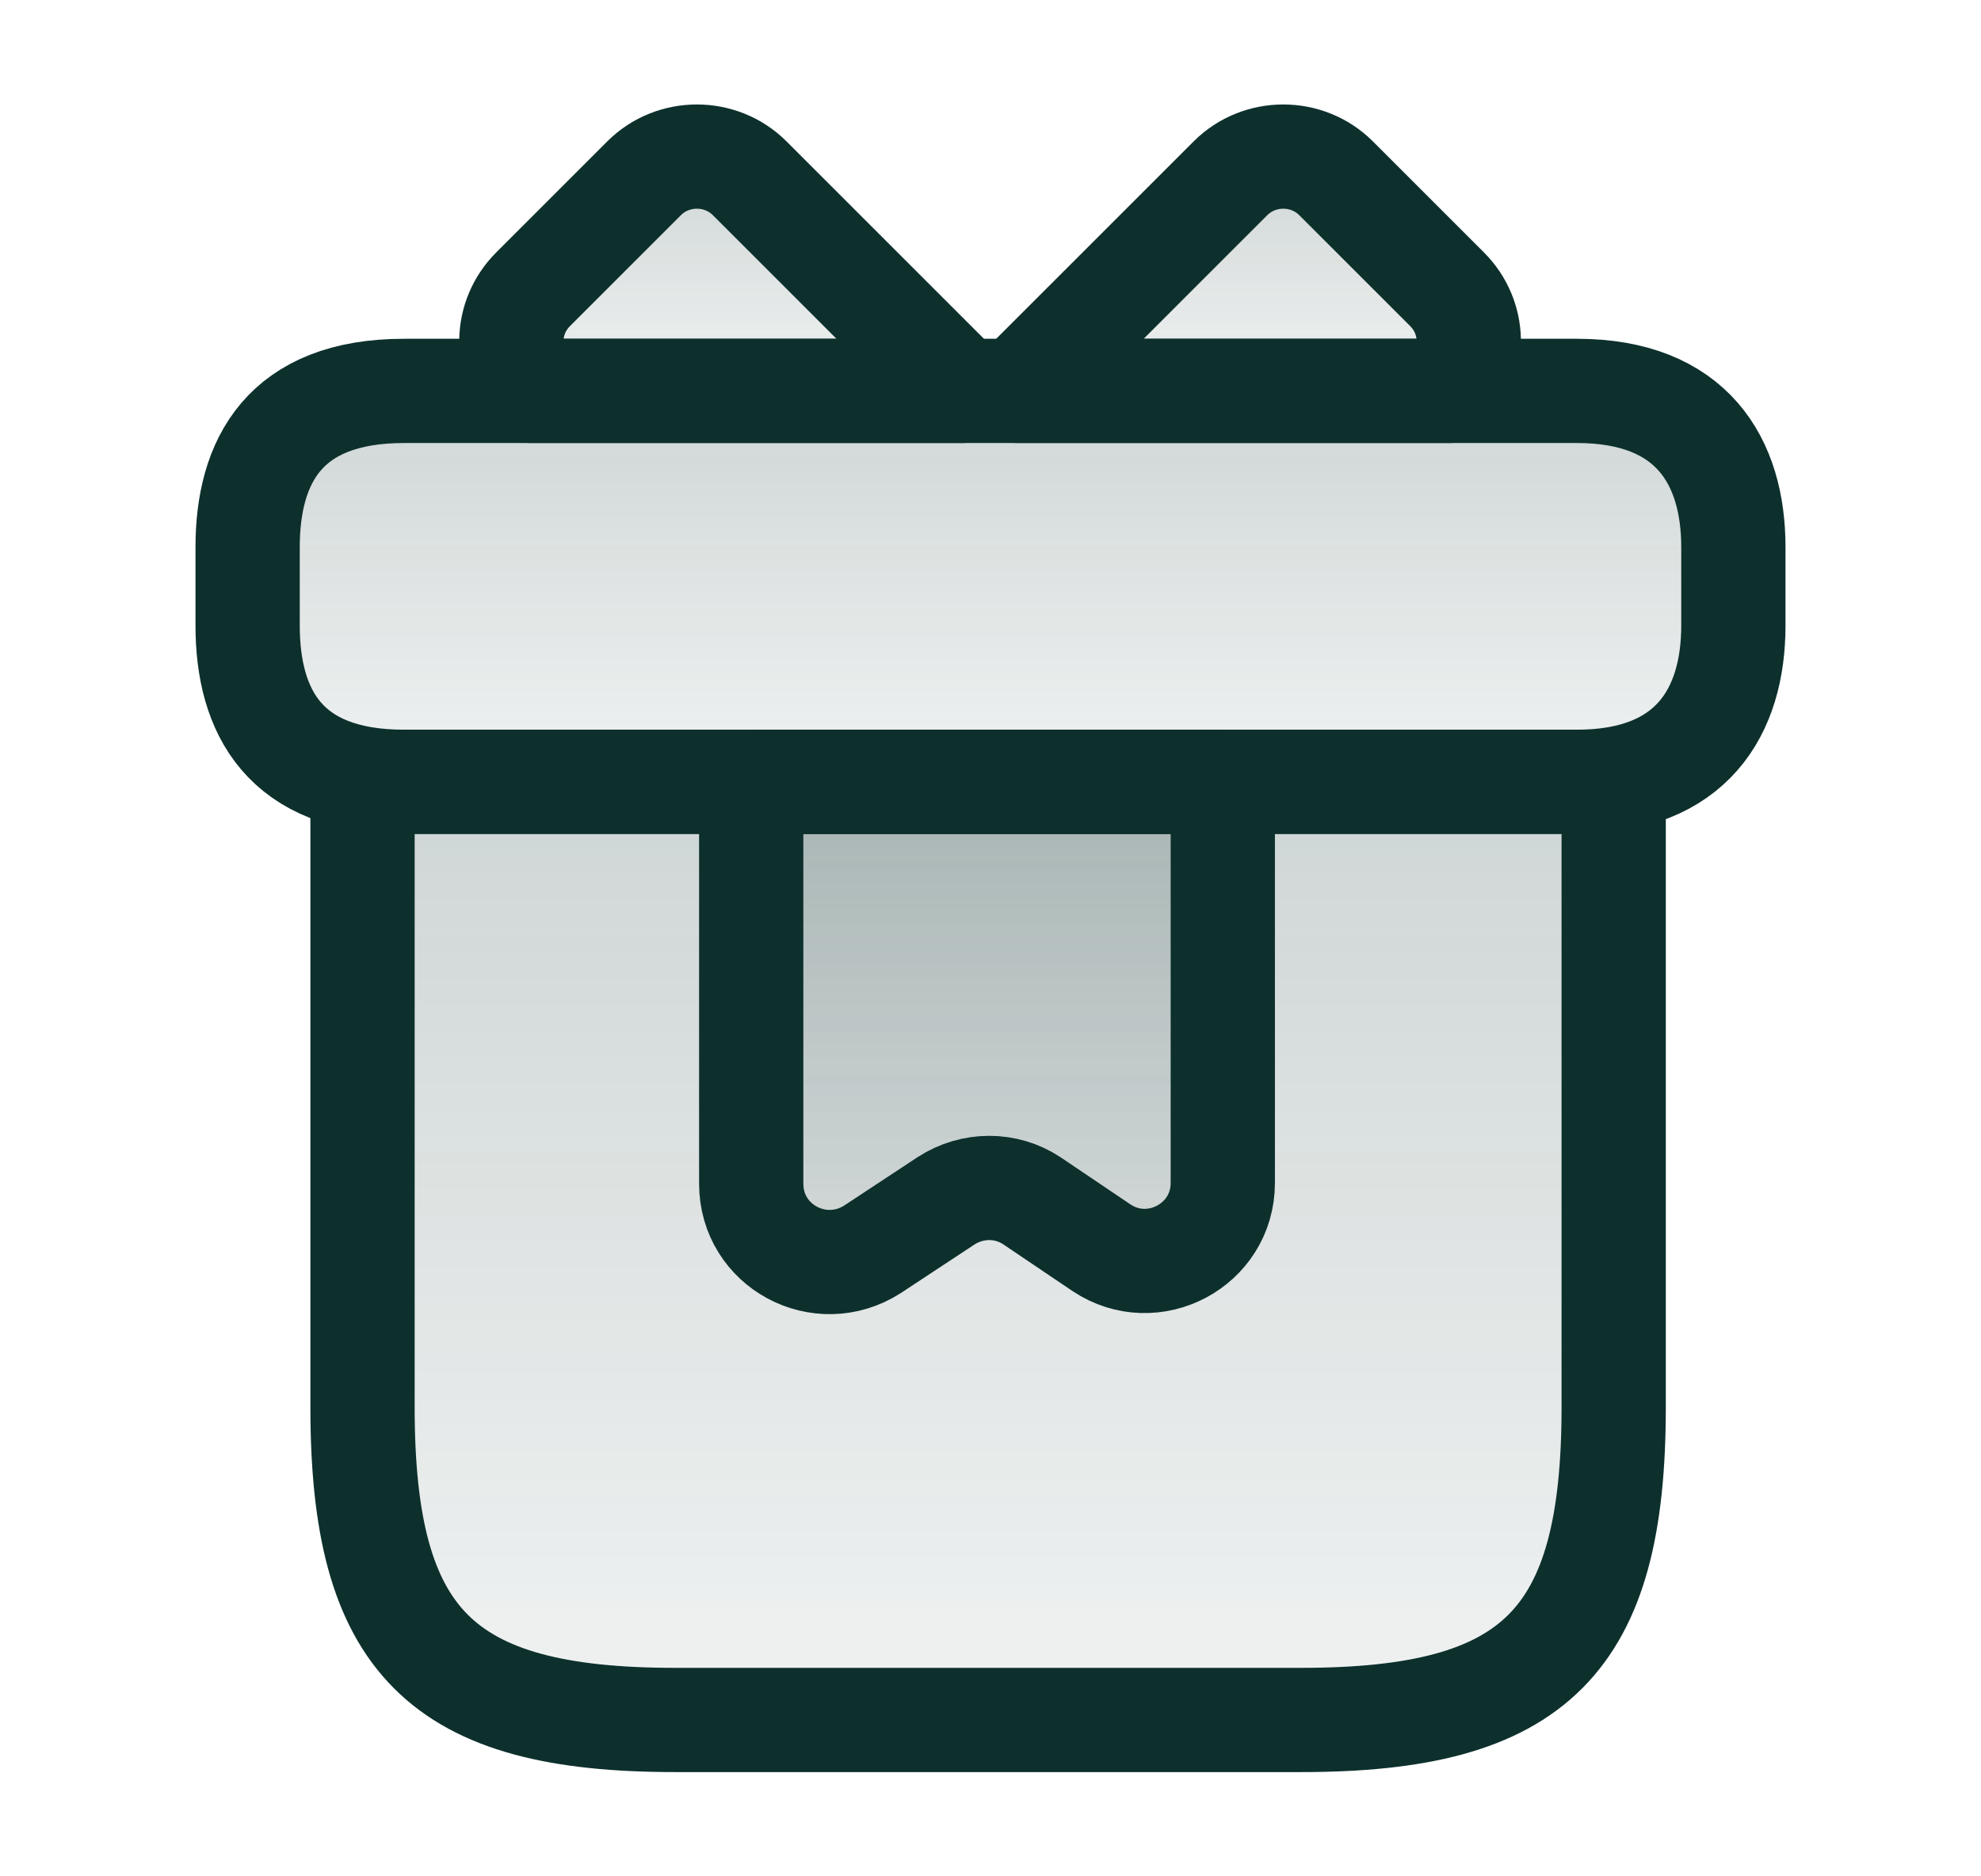
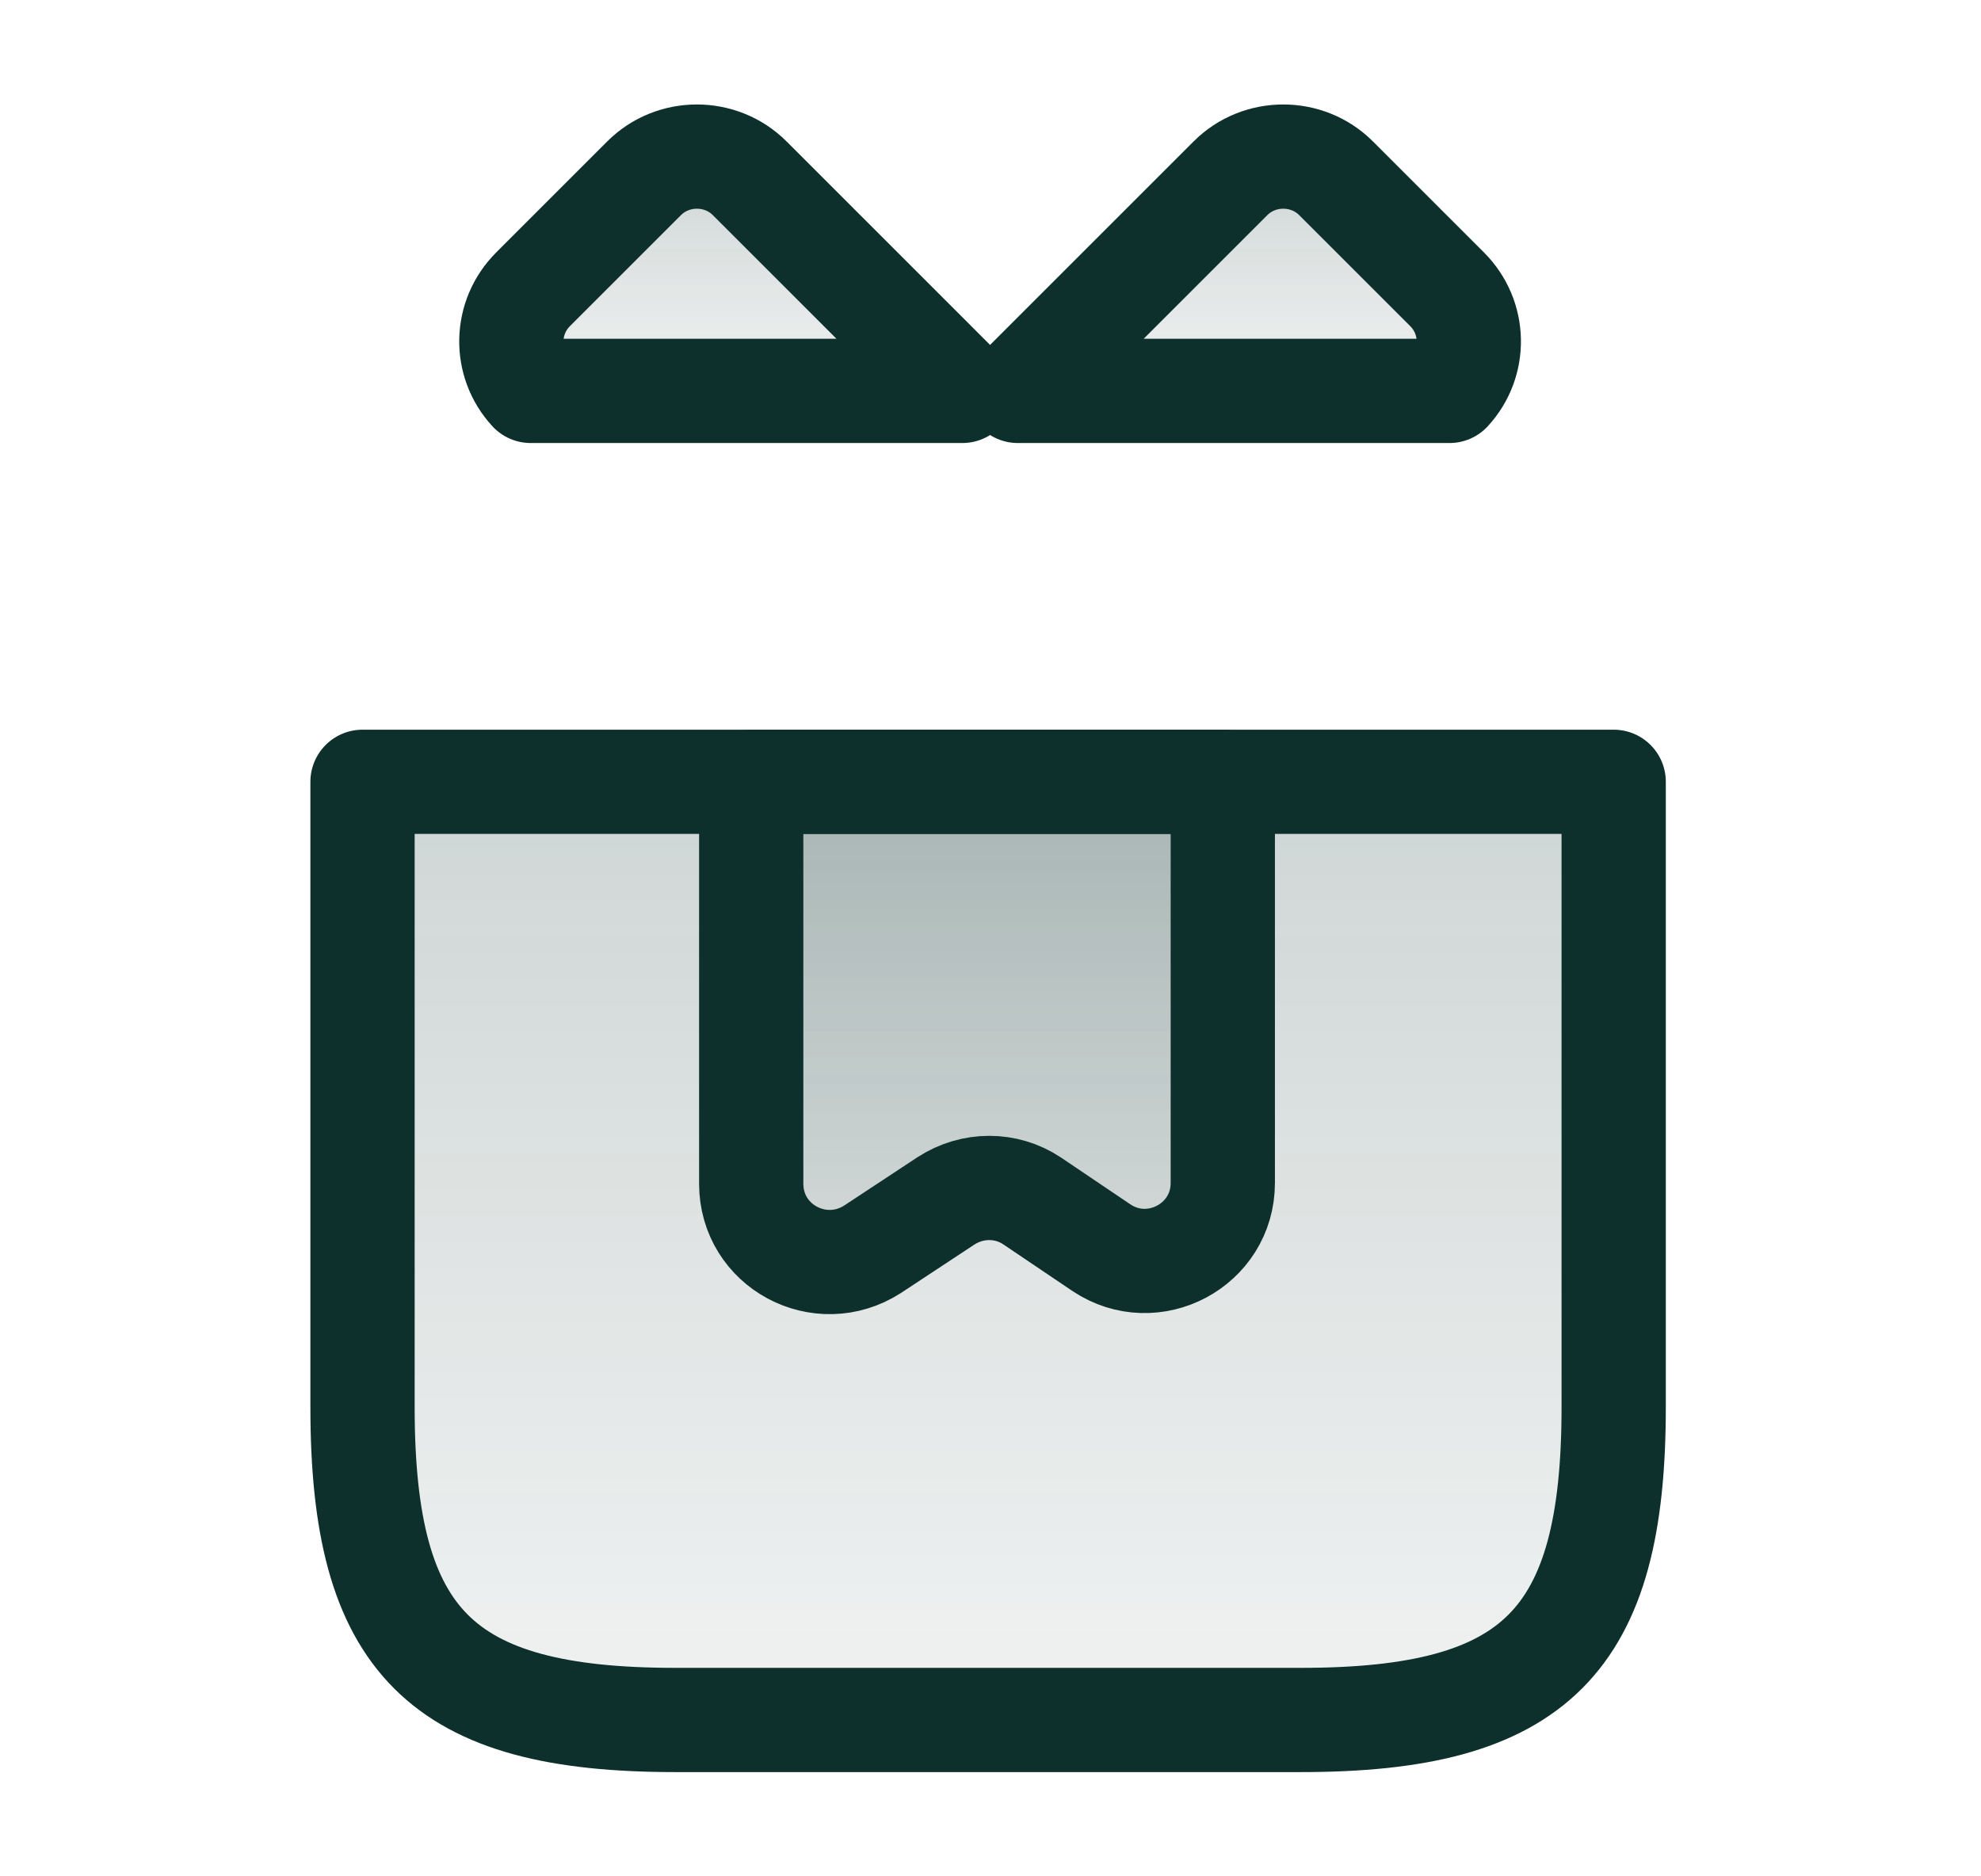
<svg xmlns="http://www.w3.org/2000/svg" width="19" height="18" viewBox="0 0 19 18" fill="none">
  <path d="M15.477 7.5H3.477V13.5C3.477 15.75 4.227 16.5 6.477 16.5H12.477C14.727 16.5 15.477 15.75 15.477 13.5V7.5Z" fill="url(#paint0_linear_217_5614)" fill-opacity="0.2" stroke="#0D302D" stroke-miterlimit="10" stroke-linecap="round" stroke-linejoin="round" />
-   <path d="M16.625 5.25V6C16.625 6.825 16.227 7.5 15.125 7.5H3.875C2.728 7.5 2.375 6.825 2.375 6V5.25C2.375 4.425 2.728 3.75 3.875 3.75H15.125C16.227 3.75 16.625 4.425 16.625 5.25Z" fill="url(#paint1_linear_217_5614)" fill-opacity="0.2" stroke="#0D302D" stroke-miterlimit="10" stroke-linecap="round" stroke-linejoin="round" />
  <path d="M9.23 3.75H5.09C4.835 3.473 4.843 3.045 5.113 2.775L6.178 1.71C6.455 1.433 6.913 1.433 7.19 1.71L9.23 3.75Z" fill="url(#paint2_linear_217_5614)" fill-opacity="0.2" stroke="#0D302D" stroke-miterlimit="10" stroke-linecap="round" stroke-linejoin="round" />
  <path d="M13.902 3.75H9.762L11.802 1.71C12.079 1.433 12.537 1.433 12.814 1.71L13.879 2.775C14.149 3.045 14.157 3.473 13.902 3.75Z" fill="url(#paint3_linear_217_5614)" fill-opacity="0.2" stroke="#0D302D" stroke-miterlimit="10" stroke-linecap="round" stroke-linejoin="round" />
  <path d="M7.205 7.5V11.355C7.205 11.955 7.865 12.307 8.368 11.985L9.073 11.52C9.328 11.355 9.65 11.355 9.898 11.52L10.565 11.97C11.06 12.3 11.728 11.947 11.728 11.348V7.5H7.205Z" fill="url(#paint4_linear_217_5614)" fill-opacity="0.2" stroke="#0D302D" stroke-miterlimit="10" stroke-linecap="round" stroke-linejoin="round" />
  <defs>
    <linearGradient id="paint0_linear_217_5614" x1="9.477" y1="7.5" x2="9.477" y2="16.5" gradientUnits="userSpaceOnUse">
      <stop stop-color="#0D302D" />
      <stop offset="1" stop-color="#0D302D" stop-opacity="0.3" />
    </linearGradient>
    <linearGradient id="paint1_linear_217_5614" x1="9.5" y1="3.75" x2="9.5" y2="7.5" gradientUnits="userSpaceOnUse">
      <stop stop-color="#0D302D" />
      <stop offset="1" stop-color="#0D302D" stop-opacity="0.3" />
    </linearGradient>
    <linearGradient id="paint2_linear_217_5614" x1="7.067" y1="1.502" x2="7.067" y2="3.75" gradientUnits="userSpaceOnUse">
      <stop stop-color="#0D302D" />
      <stop offset="1" stop-color="#0D302D" stop-opacity="0.3" />
    </linearGradient>
    <linearGradient id="paint3_linear_217_5614" x1="11.925" y1="1.502" x2="11.925" y2="3.75" gradientUnits="userSpaceOnUse">
      <stop stop-color="#0D302D" />
      <stop offset="1" stop-color="#0D302D" stop-opacity="0.3" />
    </linearGradient>
    <linearGradient id="paint4_linear_217_5614" x1="9.466" y1="7.5" x2="9.466" y2="12.107" gradientUnits="userSpaceOnUse">
      <stop stop-color="#0D302D" />
      <stop offset="1" stop-color="#0D302D" stop-opacity="0.3" />
    </linearGradient>
  </defs>
</svg>